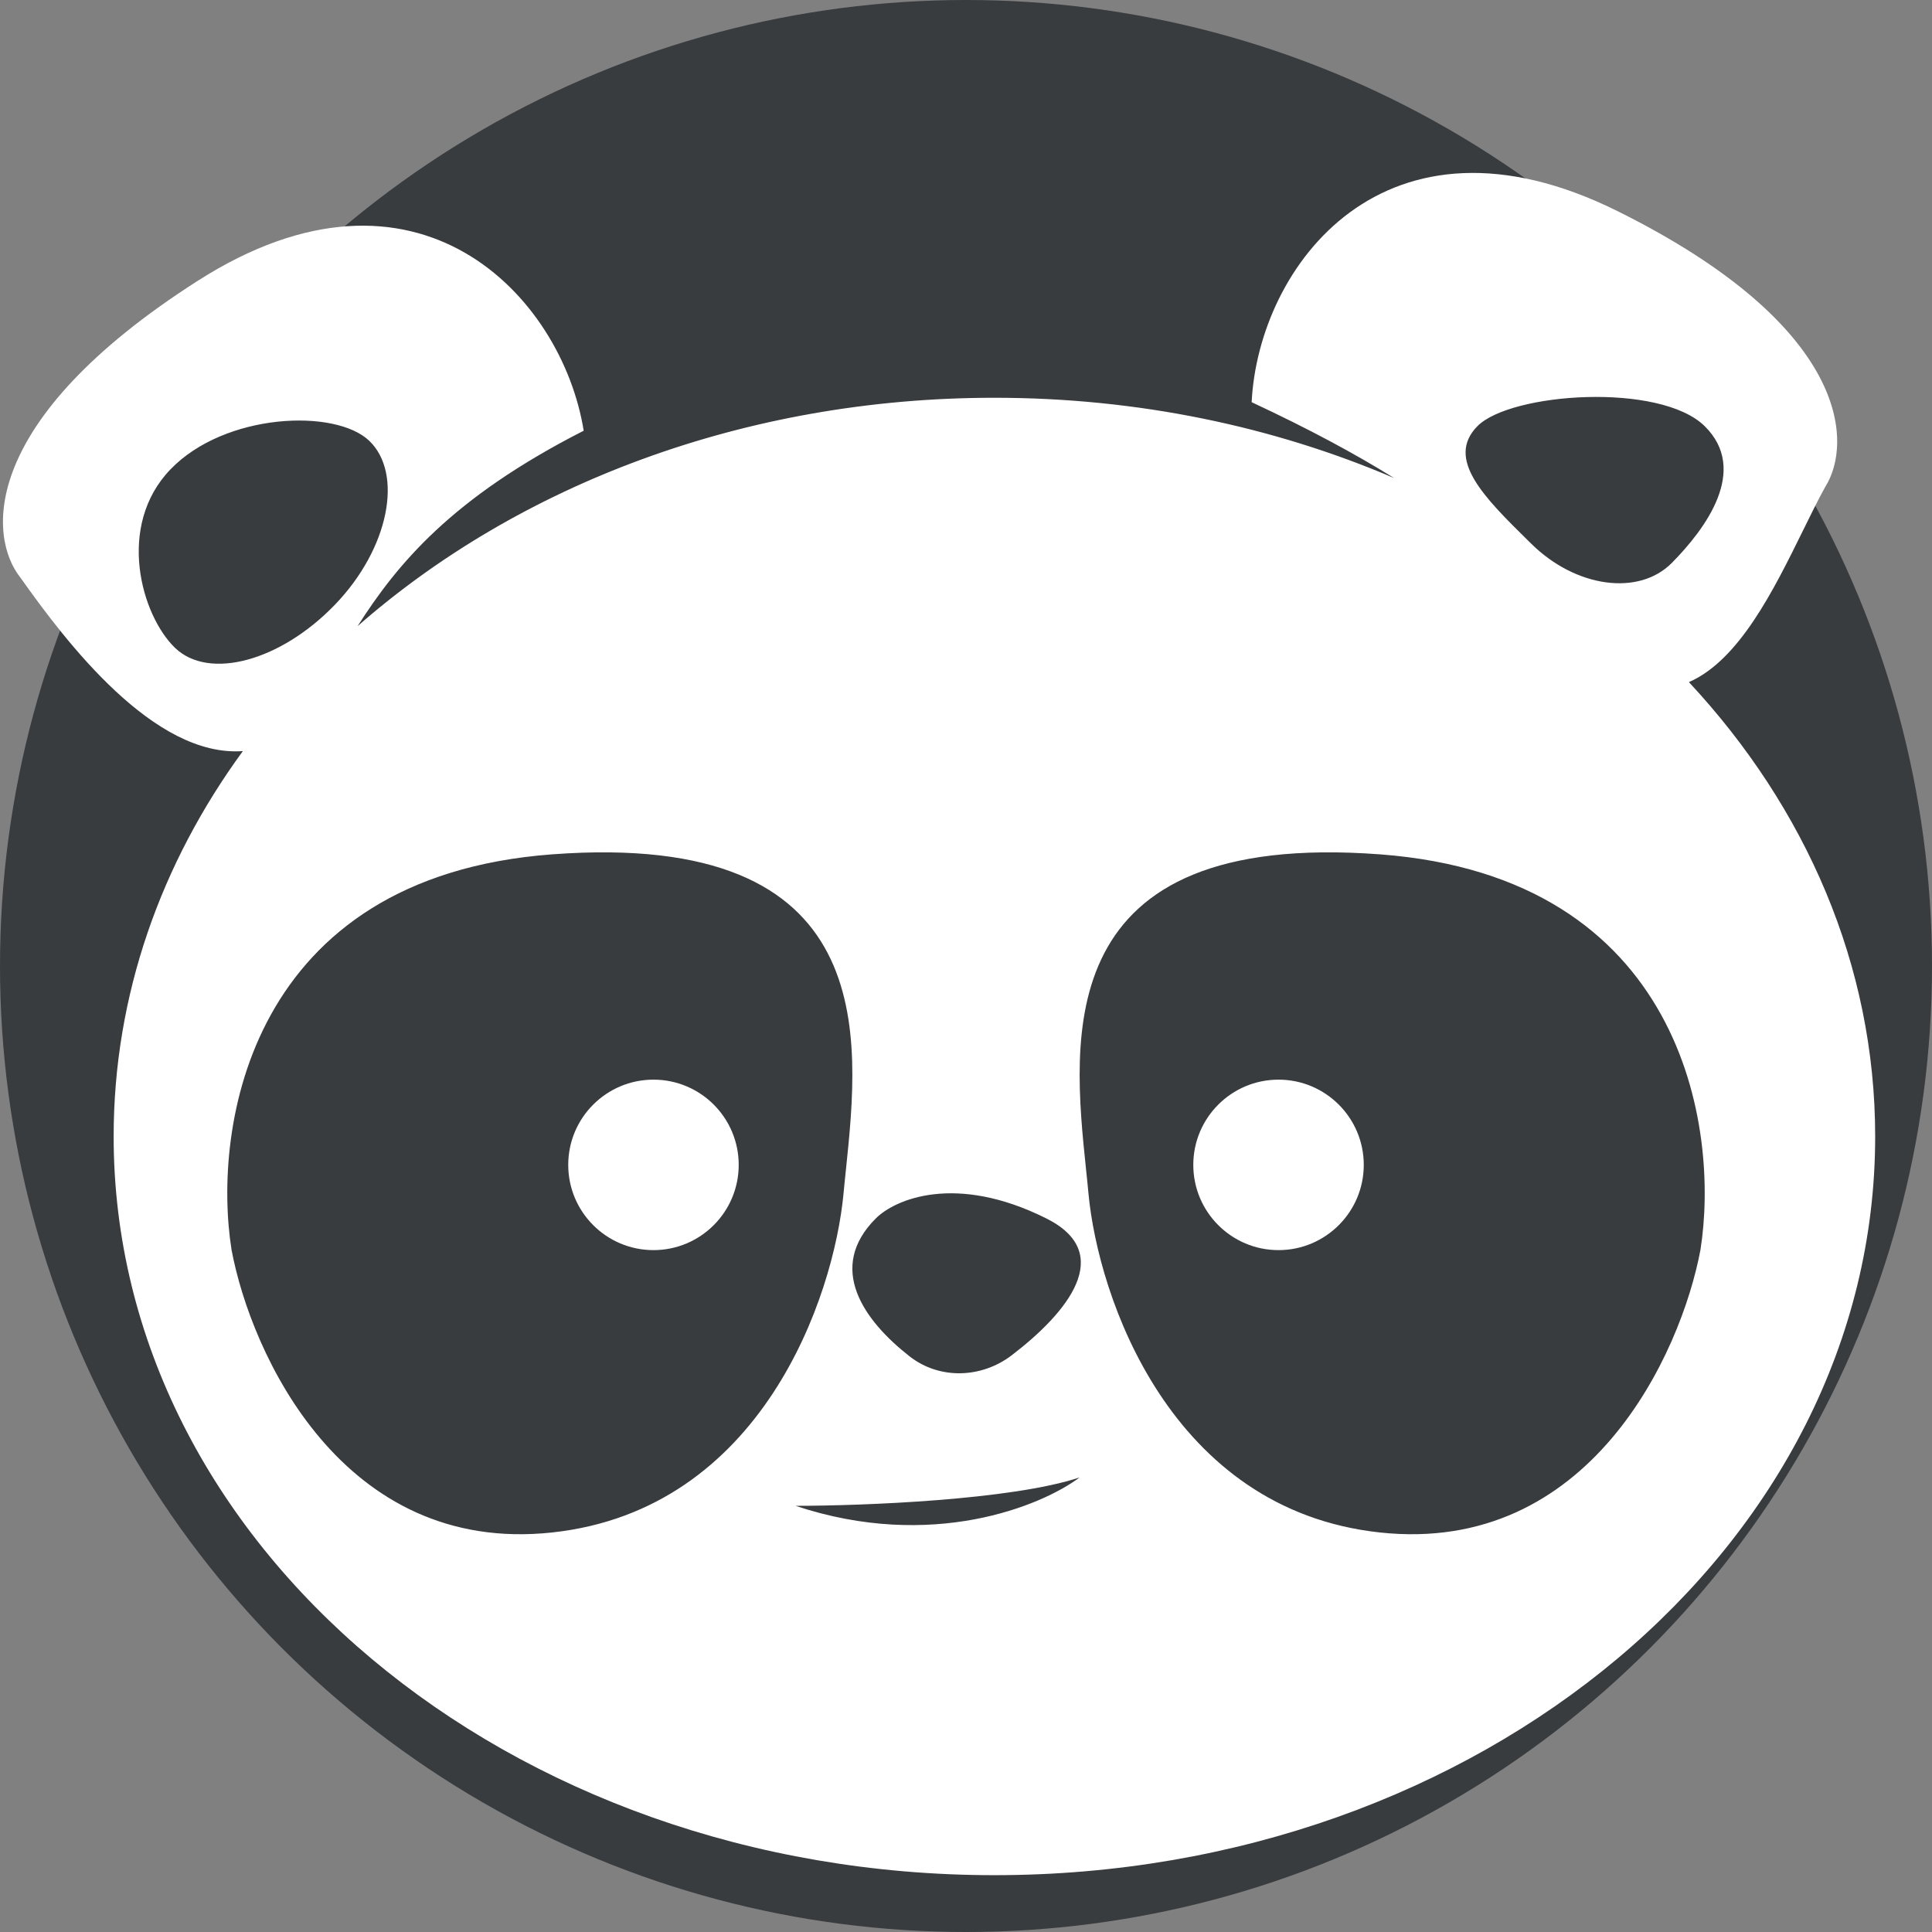
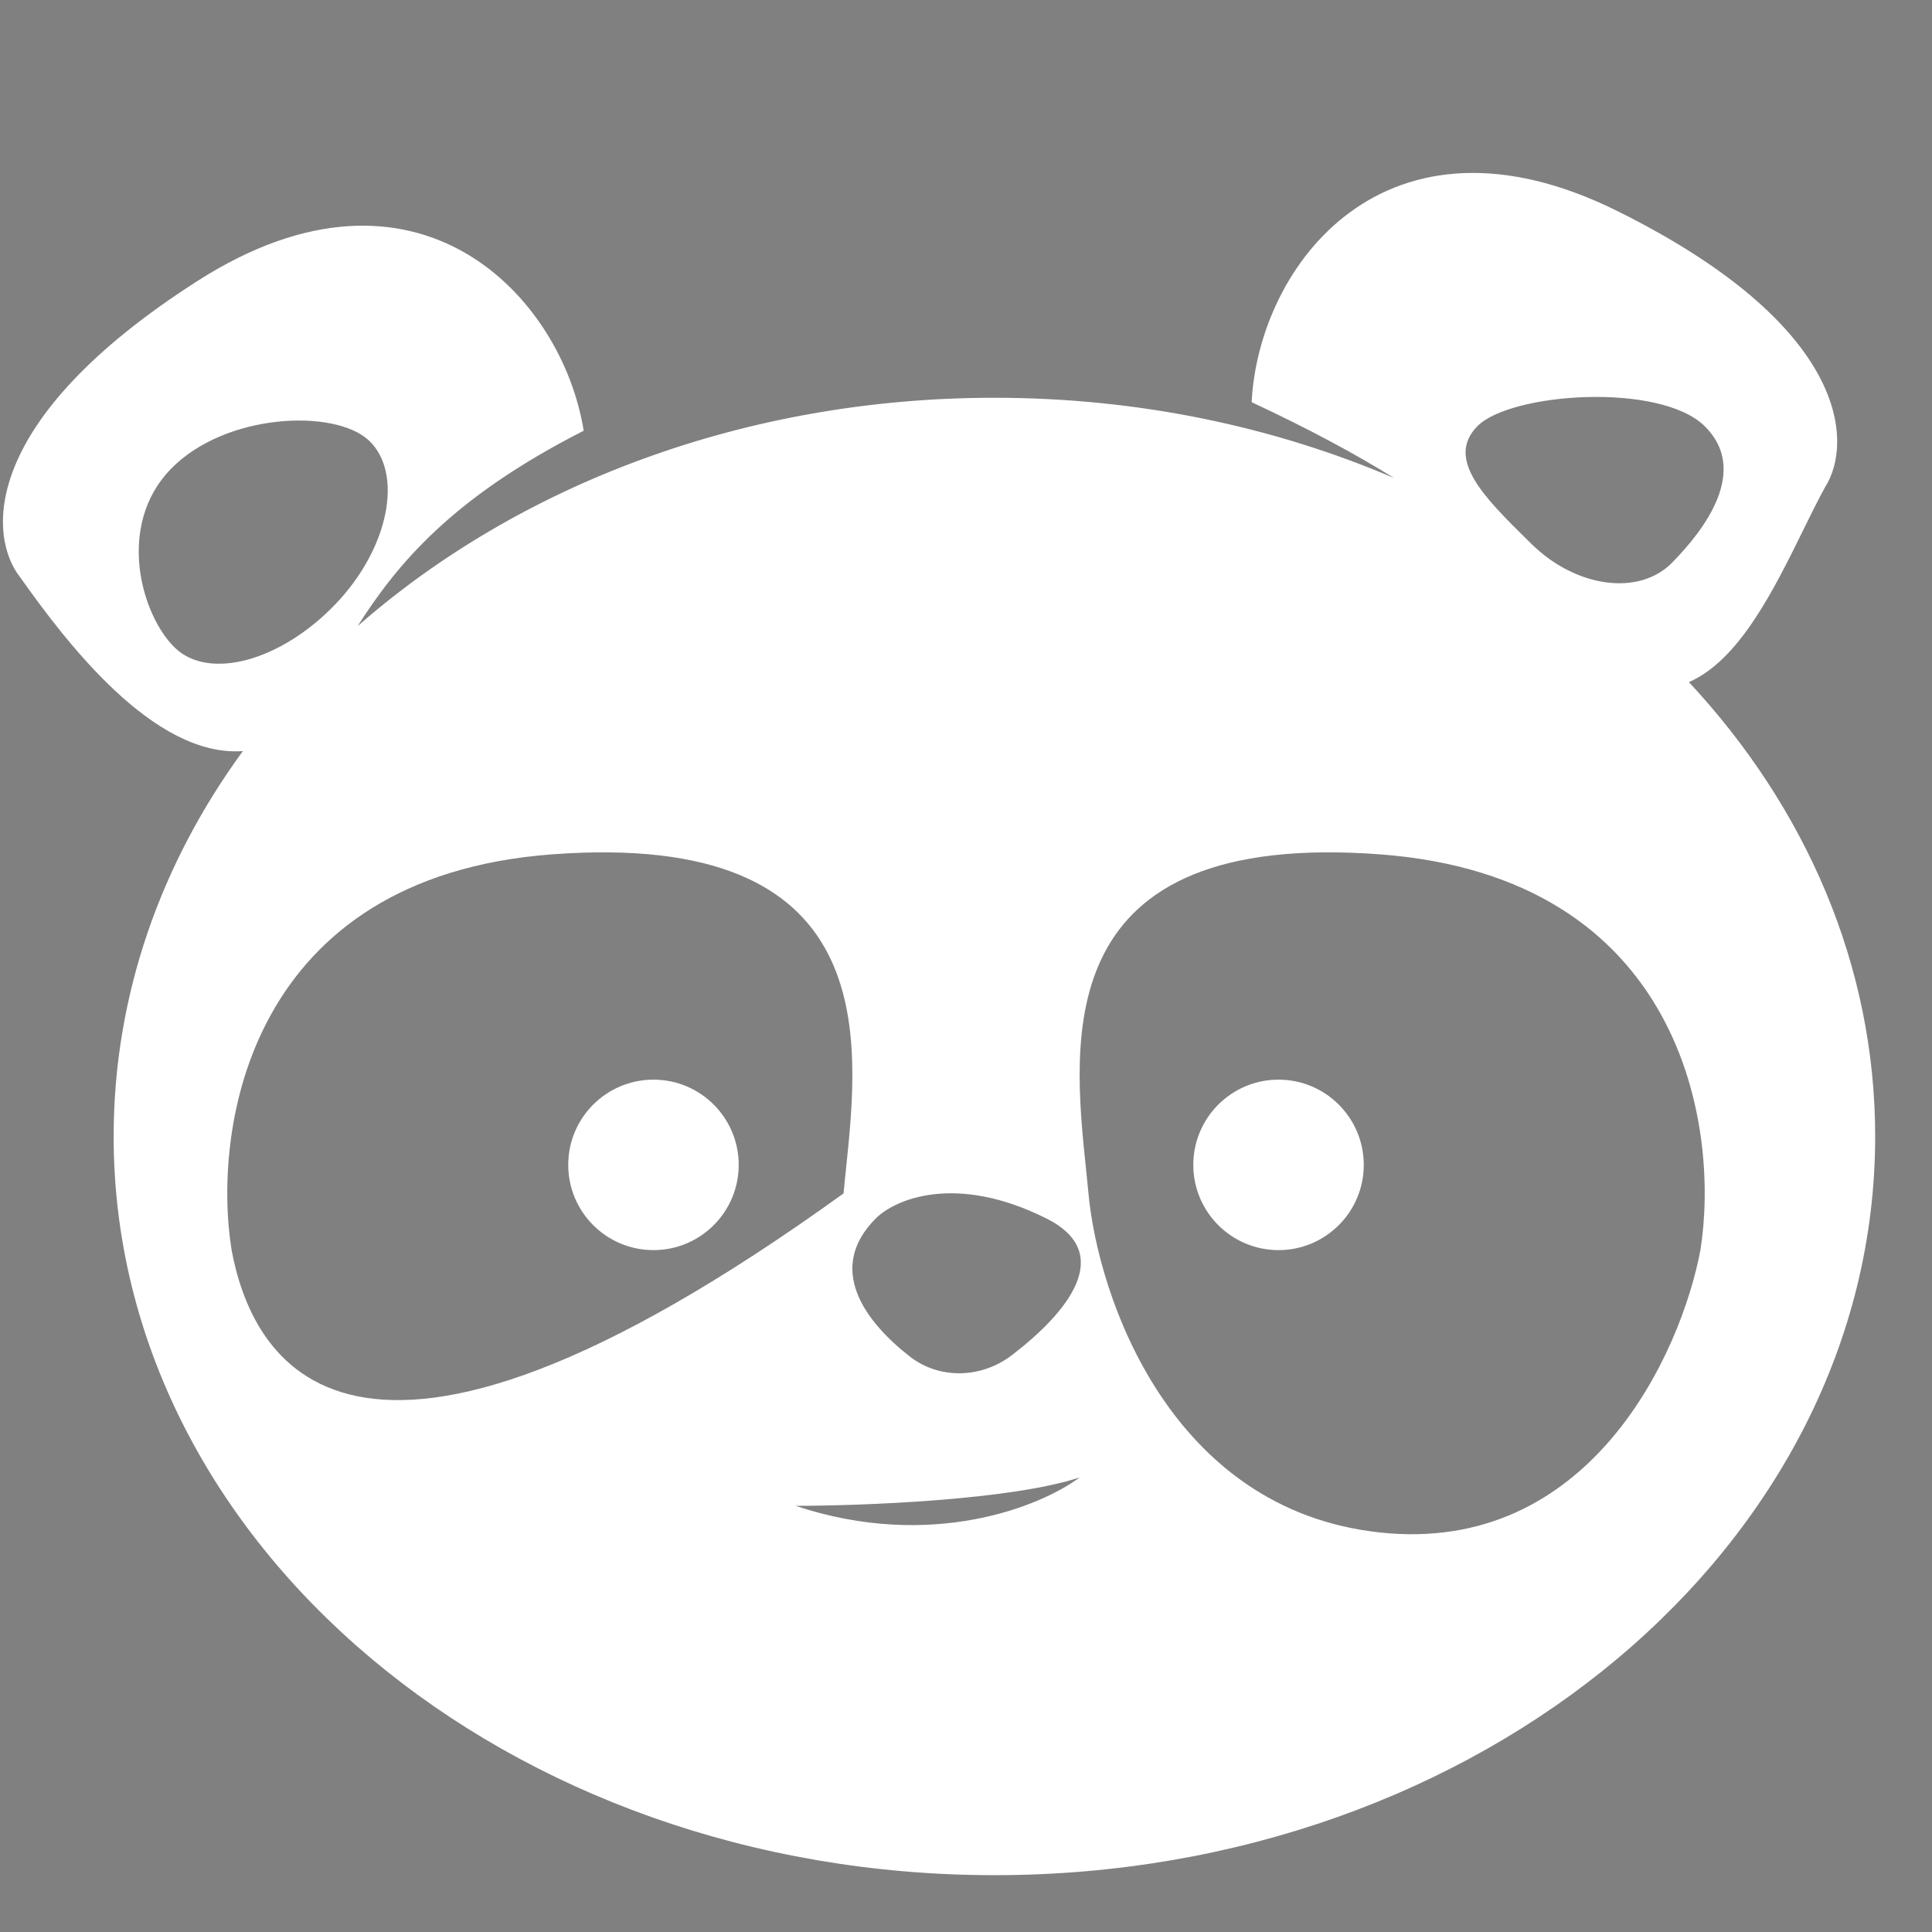
<svg xmlns="http://www.w3.org/2000/svg" width="100" height="100" viewBox="0 0 34 34" fill="none">
  <rect x="0" y="0" width="34" height="34" fill="#808080" stroke="none" />
-   <circle cx="17" cy="17" r="17" fill="#383C3F" />
  <circle cx="11.5" cy="20.5" r="1.5" fill="white" />
-   <path fill-rule="evenodd" clip-rule="evenodd" d="M22.027 7.078C22.146 4.682 24.375 1.683 28.467 3.716C32.559 5.748 32.608 7.797 32.122 8.567C31.995 8.796 31.864 9.063 31.726 9.344L31.726 9.344L31.726 9.344L31.726 9.344L31.726 9.344L31.726 9.344L31.726 9.344C31.217 10.378 30.607 11.619 29.722 12.004C31.776 14.209 33 16.985 33 20C33 27.18 26.06 33 17.5 33C8.94 33 2 27.18 2 20C2 17.515 2.831 15.192 4.274 13.218C2.707 13.332 1.165 11.302 0.36 10.166C-0.21 9.453 -0.384 7.411 3.478 4.943C7.339 2.475 9.892 5.211 10.272 7.58C7.949 8.763 6.995 9.92 6.293 11.019C9.115 8.543 13.093 7 17.5 7C20.032 7 22.423 7.509 24.534 8.413C23.862 7.995 23.046 7.553 22.027 7.078ZM9.716 15.035C15.51 14.603 15.13 18.251 14.887 20.583C14.872 20.728 14.857 20.868 14.845 21.002C14.674 22.825 13.409 26.571 9.716 26.969C6.024 27.367 4.417 23.82 4.075 21.996C3.733 19.841 4.383 15.433 9.716 15.035ZM24.284 15.035C18.49 14.603 18.87 18.251 19.113 20.583C19.128 20.728 19.143 20.868 19.155 21.002C19.326 22.825 20.591 26.571 24.284 26.969C27.976 27.367 29.583 23.82 29.925 21.996C30.267 19.841 29.617 15.433 24.284 15.035ZM24 20.5C24 21.328 23.328 22 22.5 22C21.672 22 21 21.328 21 20.5C21 19.672 21.672 19 22.5 19C23.328 19 24 19.672 24 20.5ZM18.413 21.442C16.813 20.642 15.746 21.108 15.413 21.442C14.541 22.314 15.2 23.238 16.009 23.871C16.536 24.282 17.273 24.256 17.804 23.851C18.792 23.096 19.638 22.054 18.413 21.442ZM14 26.5C15.167 26.5 17.8 26.4 19 26C18.333 26.5 16.4 27.3 14 26.5ZM5.895 10.641C4.937 11.636 3.677 11.976 3.08 11.401C2.484 10.826 2.042 9.254 3 8.26C3.958 7.265 5.903 7.185 6.5 7.759C7.097 8.334 6.853 9.647 5.895 10.641ZM26.947 9.568C27.733 10.344 28.843 10.494 29.424 9.904C30.006 9.314 30.787 8.276 30 7.5C29.213 6.724 26.582 6.91 26 7.5C25.432 8.076 26.126 8.759 26.891 9.513C26.91 9.532 26.928 9.55 26.947 9.568Z" fill="white" />
+   <path fill-rule="evenodd" clip-rule="evenodd" d="M22.027 7.078C22.146 4.682 24.375 1.683 28.467 3.716C32.559 5.748 32.608 7.797 32.122 8.567C31.995 8.796 31.864 9.063 31.726 9.344L31.726 9.344L31.726 9.344L31.726 9.344L31.726 9.344L31.726 9.344L31.726 9.344C31.217 10.378 30.607 11.619 29.722 12.004C31.776 14.209 33 16.985 33 20C33 27.18 26.06 33 17.5 33C8.94 33 2 27.18 2 20C2 17.515 2.831 15.192 4.274 13.218C2.707 13.332 1.165 11.302 0.36 10.166C-0.21 9.453 -0.384 7.411 3.478 4.943C7.339 2.475 9.892 5.211 10.272 7.58C7.949 8.763 6.995 9.92 6.293 11.019C9.115 8.543 13.093 7 17.5 7C20.032 7 22.423 7.509 24.534 8.413C23.862 7.995 23.046 7.553 22.027 7.078ZM9.716 15.035C15.51 14.603 15.13 18.251 14.887 20.583C14.872 20.728 14.857 20.868 14.845 21.002C6.024 27.367 4.417 23.82 4.075 21.996C3.733 19.841 4.383 15.433 9.716 15.035ZM24.284 15.035C18.49 14.603 18.87 18.251 19.113 20.583C19.128 20.728 19.143 20.868 19.155 21.002C19.326 22.825 20.591 26.571 24.284 26.969C27.976 27.367 29.583 23.82 29.925 21.996C30.267 19.841 29.617 15.433 24.284 15.035ZM24 20.5C24 21.328 23.328 22 22.5 22C21.672 22 21 21.328 21 20.5C21 19.672 21.672 19 22.5 19C23.328 19 24 19.672 24 20.5ZM18.413 21.442C16.813 20.642 15.746 21.108 15.413 21.442C14.541 22.314 15.2 23.238 16.009 23.871C16.536 24.282 17.273 24.256 17.804 23.851C18.792 23.096 19.638 22.054 18.413 21.442ZM14 26.5C15.167 26.5 17.8 26.4 19 26C18.333 26.5 16.4 27.3 14 26.5ZM5.895 10.641C4.937 11.636 3.677 11.976 3.08 11.401C2.484 10.826 2.042 9.254 3 8.26C3.958 7.265 5.903 7.185 6.5 7.759C7.097 8.334 6.853 9.647 5.895 10.641ZM26.947 9.568C27.733 10.344 28.843 10.494 29.424 9.904C30.006 9.314 30.787 8.276 30 7.5C29.213 6.724 26.582 6.91 26 7.5C25.432 8.076 26.126 8.759 26.891 9.513C26.91 9.532 26.928 9.55 26.947 9.568Z" fill="white" />
</svg>